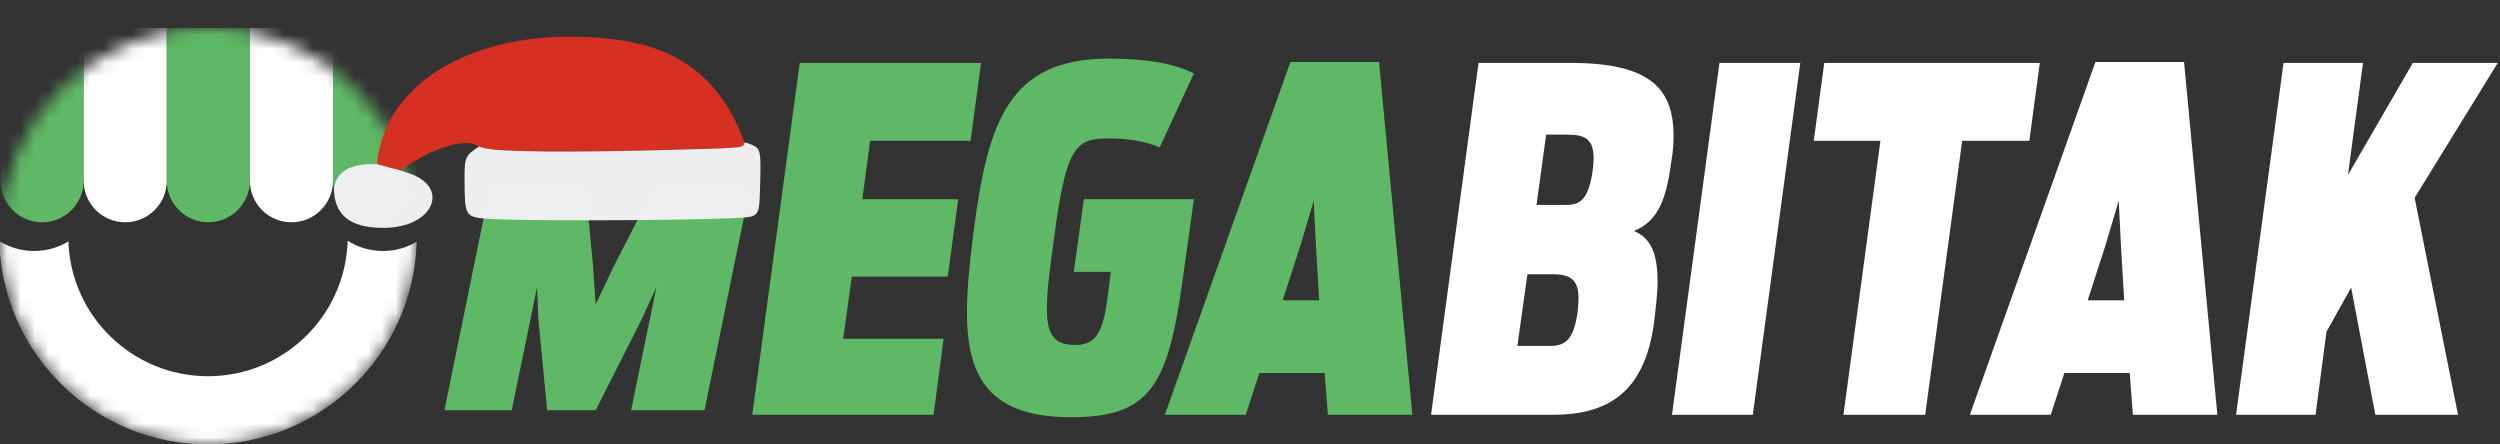
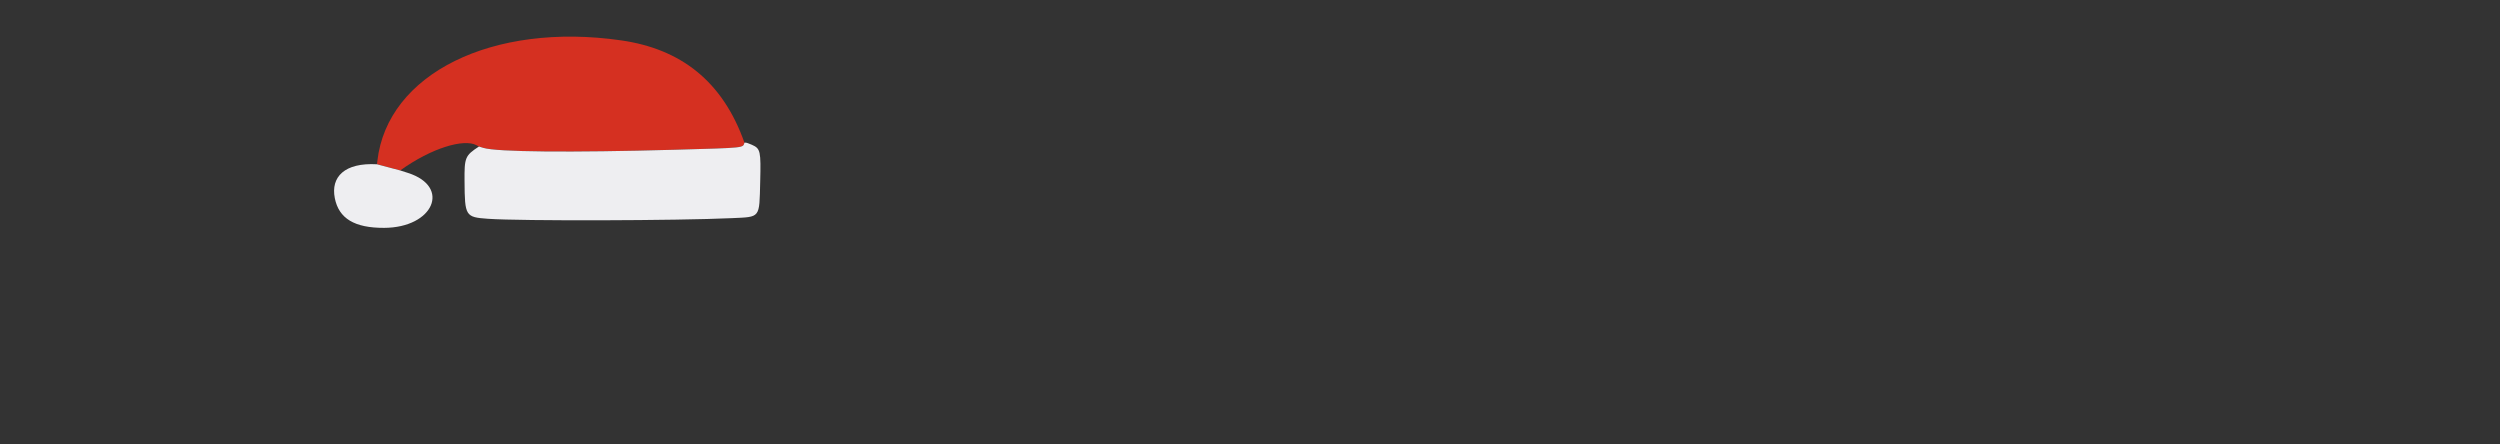
<svg xmlns="http://www.w3.org/2000/svg" width="180" height="32" viewBox="0 0 180 32" fill="none">
  <rect x="0" y="0" width="180" height="32" fill="#333333" stroke="none" />
  <g clip-path="url(#clip0_1_717)">
    <mask id="mask0_1_717" style="mask-type:alpha" maskUnits="userSpaceOnUse" x="0" y="2" width="30" height="30">
      <path d="M15 32C23.284 32 30 25.284 30 17C30 8.716 23.284 2 15 2C6.716 2 0 8.716 0 17C0 25.284 6.716 32 15 32Z" fill="white" />
    </mask>
    <g mask="url(#mask0_1_717)">
      <path fill-rule="evenodd" clip-rule="evenodd" d="M-0.05 17.357C0.156 25.479 6.805 32 14.977 32C23.133 32 29.772 25.504 30.003 17.404C29.291 17.827 28.46 18.071 27.572 18.071C26.638 18.071 25.767 17.802 25.032 17.337C24.868 22.75 20.429 27.087 14.977 27.087C9.54 27.087 5.111 22.774 4.923 17.383C4.204 17.819 3.36 18.071 2.458 18.071C1.537 18.071 0.678 17.809 -0.05 17.357Z" fill="white" />
      <path d="M6.024 -2.035C6.024 -3.687 4.684 -5.027 3.032 -5.027C1.38 -5.027 0.04 -3.687 0.04 -2.035V13.012C0.04 14.665 1.38 16.004 3.032 16.004C4.684 16.004 6.024 14.665 6.024 13.012V-2.035Z" fill="#5FB865" />
      <path d="M12.008 -2.035C12.008 -3.687 10.668 -5.027 9.016 -5.027C7.363 -5.027 6.024 -3.687 6.024 -2.035V13.012C6.024 14.665 7.363 16.004 9.016 16.004C10.668 16.004 12.008 14.665 12.008 13.012V-2.035Z" fill="white" />
      <path d="M17.992 -2.035C17.992 -3.687 16.652 -5.027 15 -5.027C13.347 -5.027 12.008 -3.687 12.008 -2.035V13.012C12.008 14.665 13.347 16.004 15 16.004C16.652 16.004 17.992 14.665 17.992 13.012V-2.035Z" fill="#5FB865" />
      <path d="M23.976 -2.035C23.976 -3.687 22.637 -5.027 20.984 -5.027C19.332 -5.027 17.992 -3.687 17.992 -2.035V13.012C17.992 14.665 19.332 16.004 20.984 16.004C22.637 16.004 23.976 14.665 23.976 13.012V-2.035Z" fill="white" />
      <path d="M29.96 -2.035C29.96 -3.687 28.62 -5.027 26.968 -5.027C25.316 -5.027 23.976 -3.687 23.976 -2.035V13.012C23.976 14.665 25.316 16.004 26.968 16.004C28.62 16.004 29.96 14.665 29.96 13.012V-2.035Z" fill="#5FB865" />
    </g>
    <path d="M32 29.533L35.273 13.5H42.166L42.701 19.191L42.89 21.917L44.18 19.191L47.107 13.5H54L50.727 29.533H45.439L47.265 20.662L46.195 22.999L42.89 29.533H39.396L38.767 23.02L38.672 20.662L36.847 29.533H32Z" fill="#5FB865" />
-     <path d="M54.162 29.867L57.582 4.53H70.636L69.88 10.138H62.646L62.087 14.344H68.992L68.236 19.917H61.33L60.706 24.396H67.94L67.216 29.867H54.162Z" fill="#5FB865" />
    <path d="M77.117 30.038C71.33 30.038 69.62 27.268 69.62 22.515C69.62 20.84 69.817 18.857 70.113 16.566C71.132 8.804 72.612 4.223 79.813 4.223C83.036 4.223 84.778 4.701 85.962 5.283L83.496 10.617C82.575 10.206 81.326 9.967 79.78 9.967C77.446 9.967 76.755 10.582 75.9 17.079C75.572 19.404 75.374 21.045 75.374 22.208C75.374 24.054 75.868 24.84 77.413 24.84C78.991 24.84 79.452 23.815 79.78 21.148L79.978 19.575H77.314L78.038 14.344H85.962L85.14 20.224C84.088 27.815 82.773 30.038 77.117 30.038Z" fill="#5FB865" />
    <path d="M83.869 29.867L92.911 4.462H99.29L101.691 29.867H95.607L95.377 26.858H90.675L89.689 29.867H83.869ZM92.352 21.626H94.983L94.752 17.797L94.588 14.446L93.602 17.763L92.352 21.626Z" fill="#5FB865" />
    <path d="M103.035 29.867L106.455 4.53H113.097C118.852 4.53 120.496 6.411 120.496 9.796C120.496 10.309 120.463 10.856 120.364 11.437C120.002 14.207 119.476 15.882 117.635 16.634C118.95 17.147 119.345 18.447 119.345 20.259C119.345 21.148 119.213 22.174 119.082 23.302C118.391 28.225 115.826 29.867 111.749 29.867H103.035ZM109.25 24.909H111.552C112.67 24.909 113.295 24.533 113.591 22.447C113.623 22.071 113.656 21.763 113.656 21.49C113.656 20.19 113.13 19.746 111.782 19.746H109.974L109.25 24.909ZM110.631 14.754H112.768C113.788 14.754 114.38 14.344 114.676 12.258C114.709 11.916 114.741 11.642 114.741 11.403C114.741 10.069 114.182 9.693 112.867 9.693H111.322L110.631 14.754Z" fill="white" />
    <path d="M120.382 29.867L123.801 4.53H129.621L126.202 29.867H120.382Z" fill="white" />
    <path d="M132.728 29.867L135.391 10.138H130.59L131.347 4.53H146.867L146.111 10.138H141.277L138.613 29.867H132.728Z" fill="white" />
-     <path d="M141.829 29.867L150.872 4.462H157.251L159.651 29.867H153.568L153.338 26.858H148.636L147.65 29.867H141.829ZM150.313 21.626H152.944L152.713 17.797L152.549 14.446L151.562 17.763L150.313 21.626Z" fill="white" />
-     <path d="M160.996 29.867L164.416 4.53H170.137L169.052 12.6L173.722 4.53H179.838L173.853 14.241L176.977 29.867H171.025L169.283 20.703L167.507 23.883L166.718 29.867H160.996Z" fill="white" />
  </g>
  <path d="M28.815 12.272C31.096 10.635 33.405 9.978 34.301 10.453L34.485 10.55L34.804 10.648C35.773 10.942 41.04 10.993 48.622 10.781C53.712 10.638 53.475 10.655 53.601 10.273C52.026 5.818 48.99 3.522 44.733 2.908C35.456 1.569 27.885 5.312 27.17 11.591L27.143 11.828L28.815 12.272Z" fill="#D63021" fill-opacity="0.988" />
  <path d="M53.601 10.273C53.475 10.655 53.712 10.638 48.622 10.781C41.04 10.993 35.773 10.942 34.804 10.648L34.485 10.55C33.476 11.206 33.434 11.351 33.447 13.049C33.463 15.567 33.508 15.638 35.139 15.753C37.483 15.919 48.799 15.889 52.693 15.707C54.773 15.61 54.667 15.744 54.734 13.102C54.791 10.862 54.755 10.699 54.133 10.423C53.941 10.338 53.742 10.269 53.692 10.271L53.601 10.273Z" fill="#EFEFF2" fill-opacity="0.988" />
  <path d="M28.815 12.272L27.143 11.828C24.801 11.698 23.805 12.742 24.106 14.266C24.396 15.732 25.522 16.412 27.652 16.406C31.206 16.396 32.492 13.451 29.378 12.452L28.815 12.272Z" fill="#EFEFF2" fill-opacity="0.988" />
  <defs>
    <clipPath id="clip0_1_717">
-       <rect width="180" height="30" fill="white" transform="translate(0 2)" />
-     </clipPath>
+       </clipPath>
  </defs>
</svg>